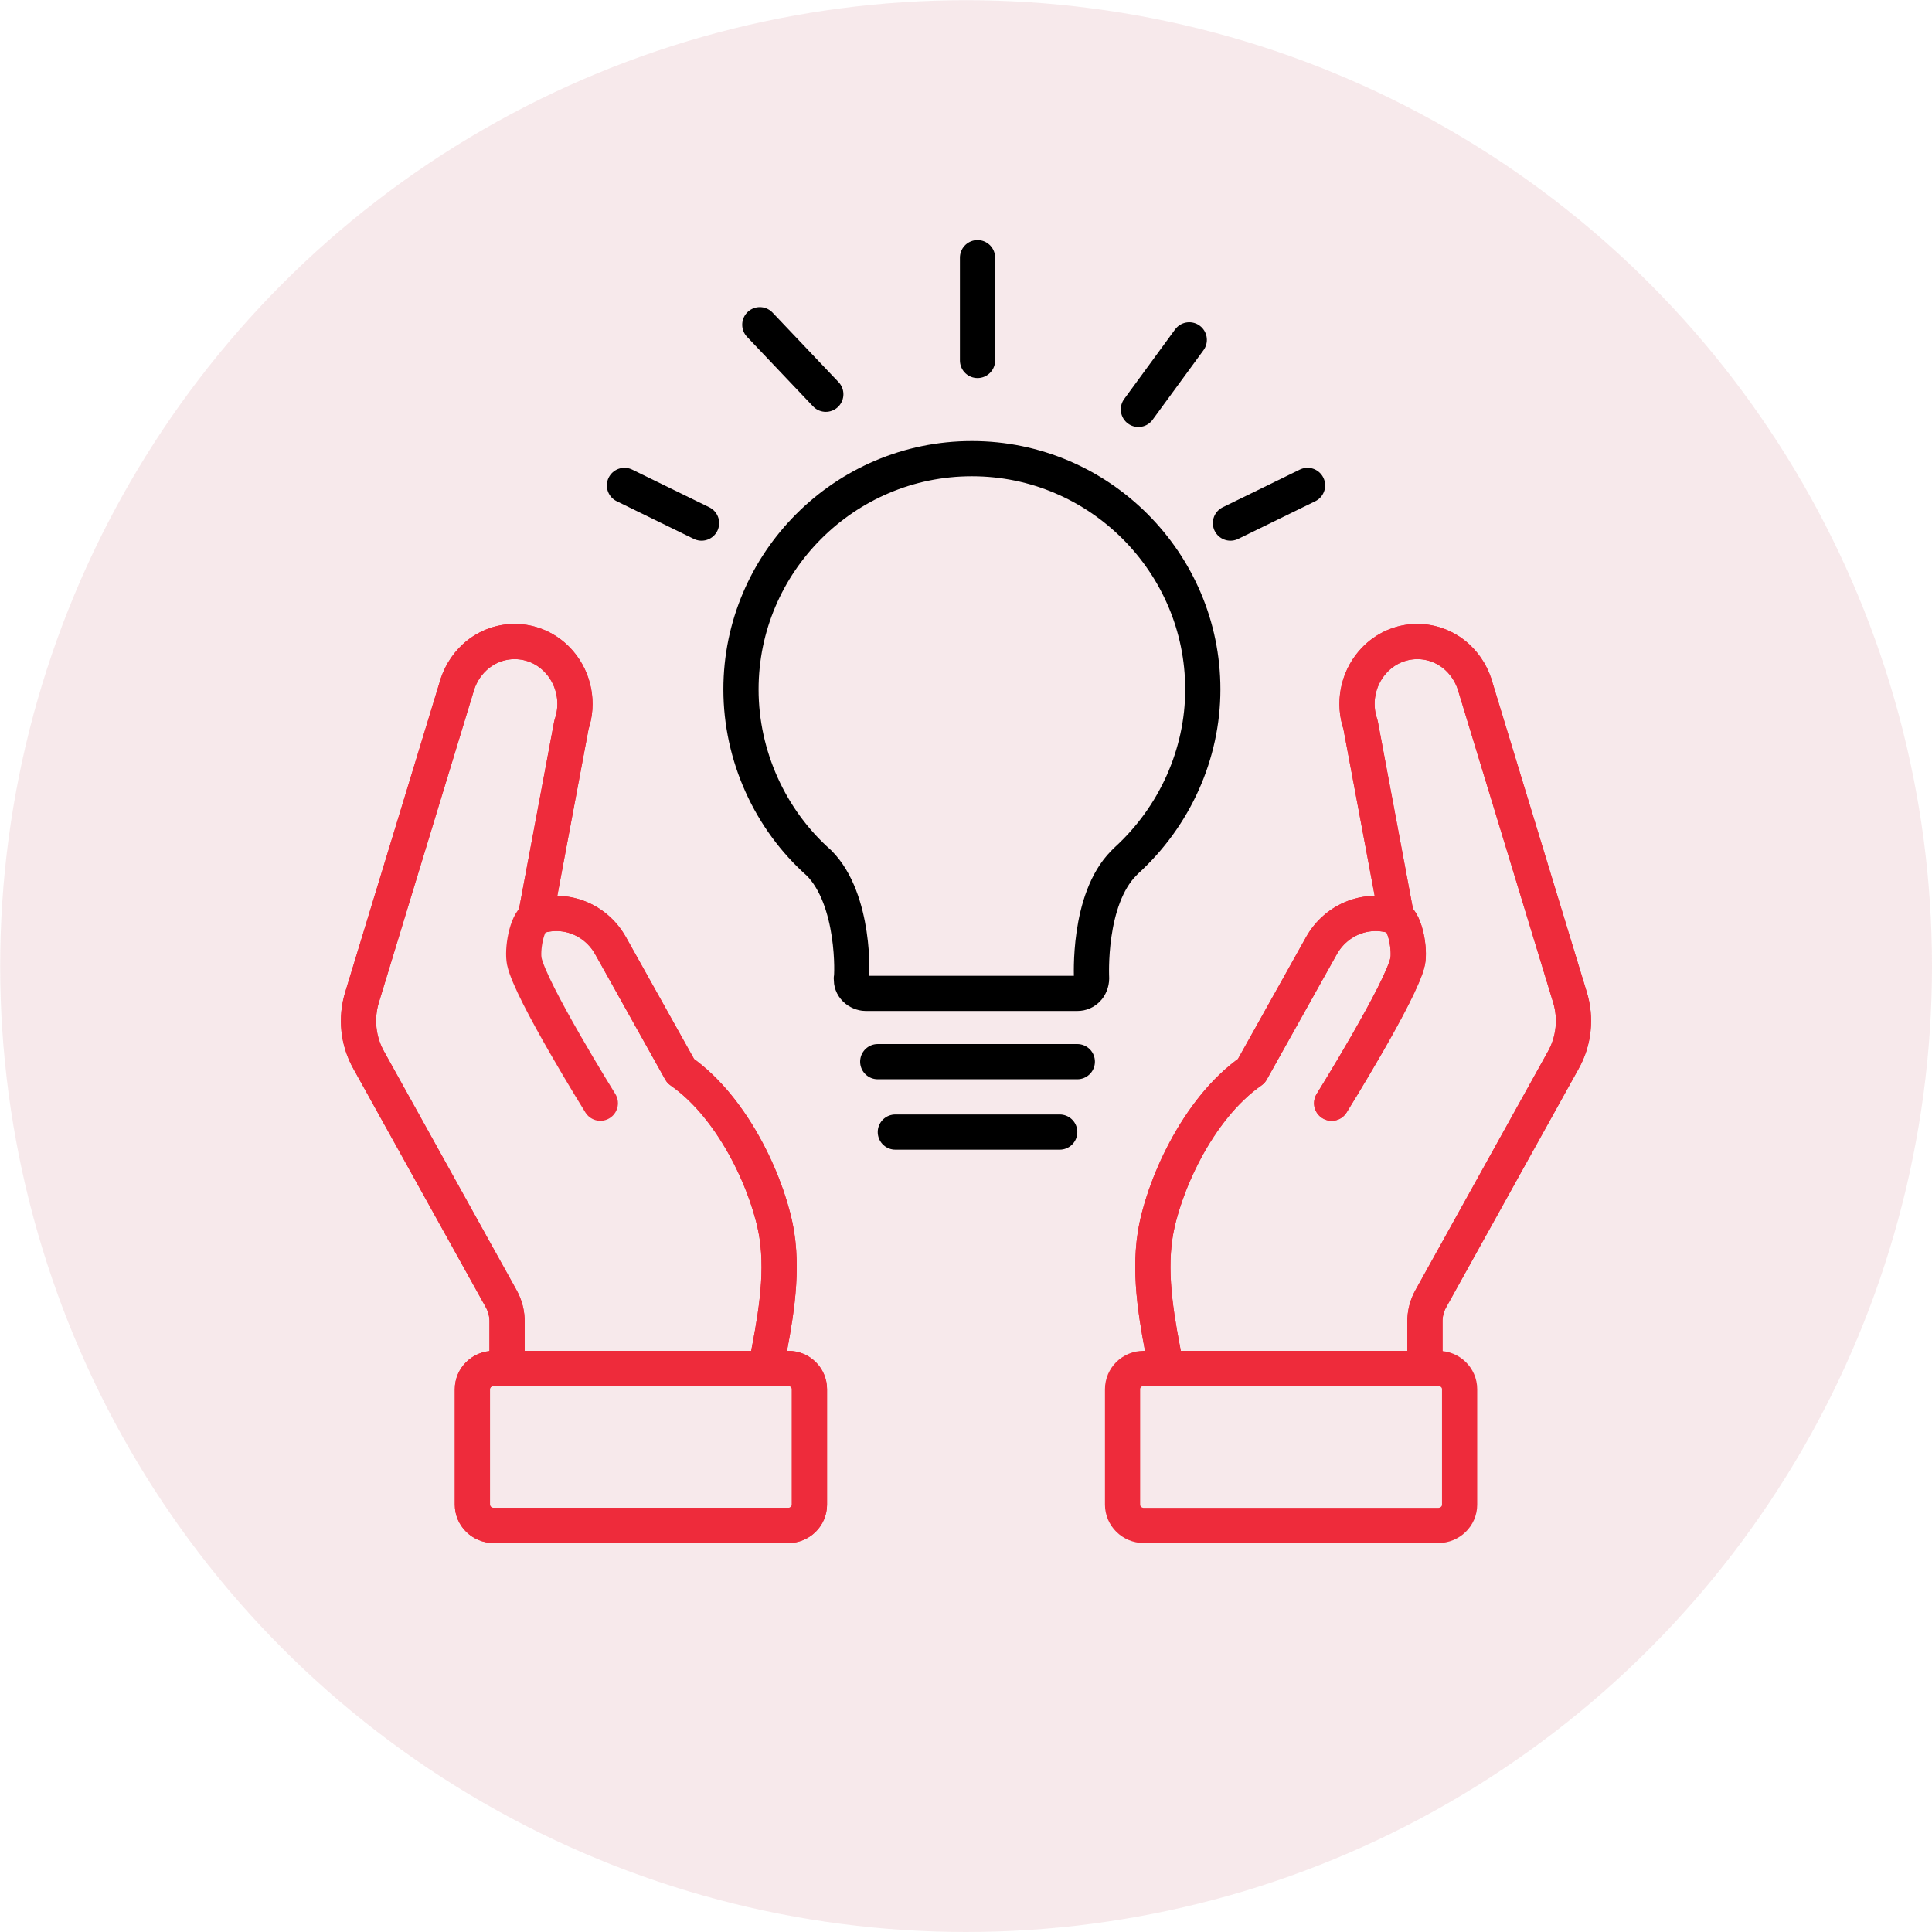
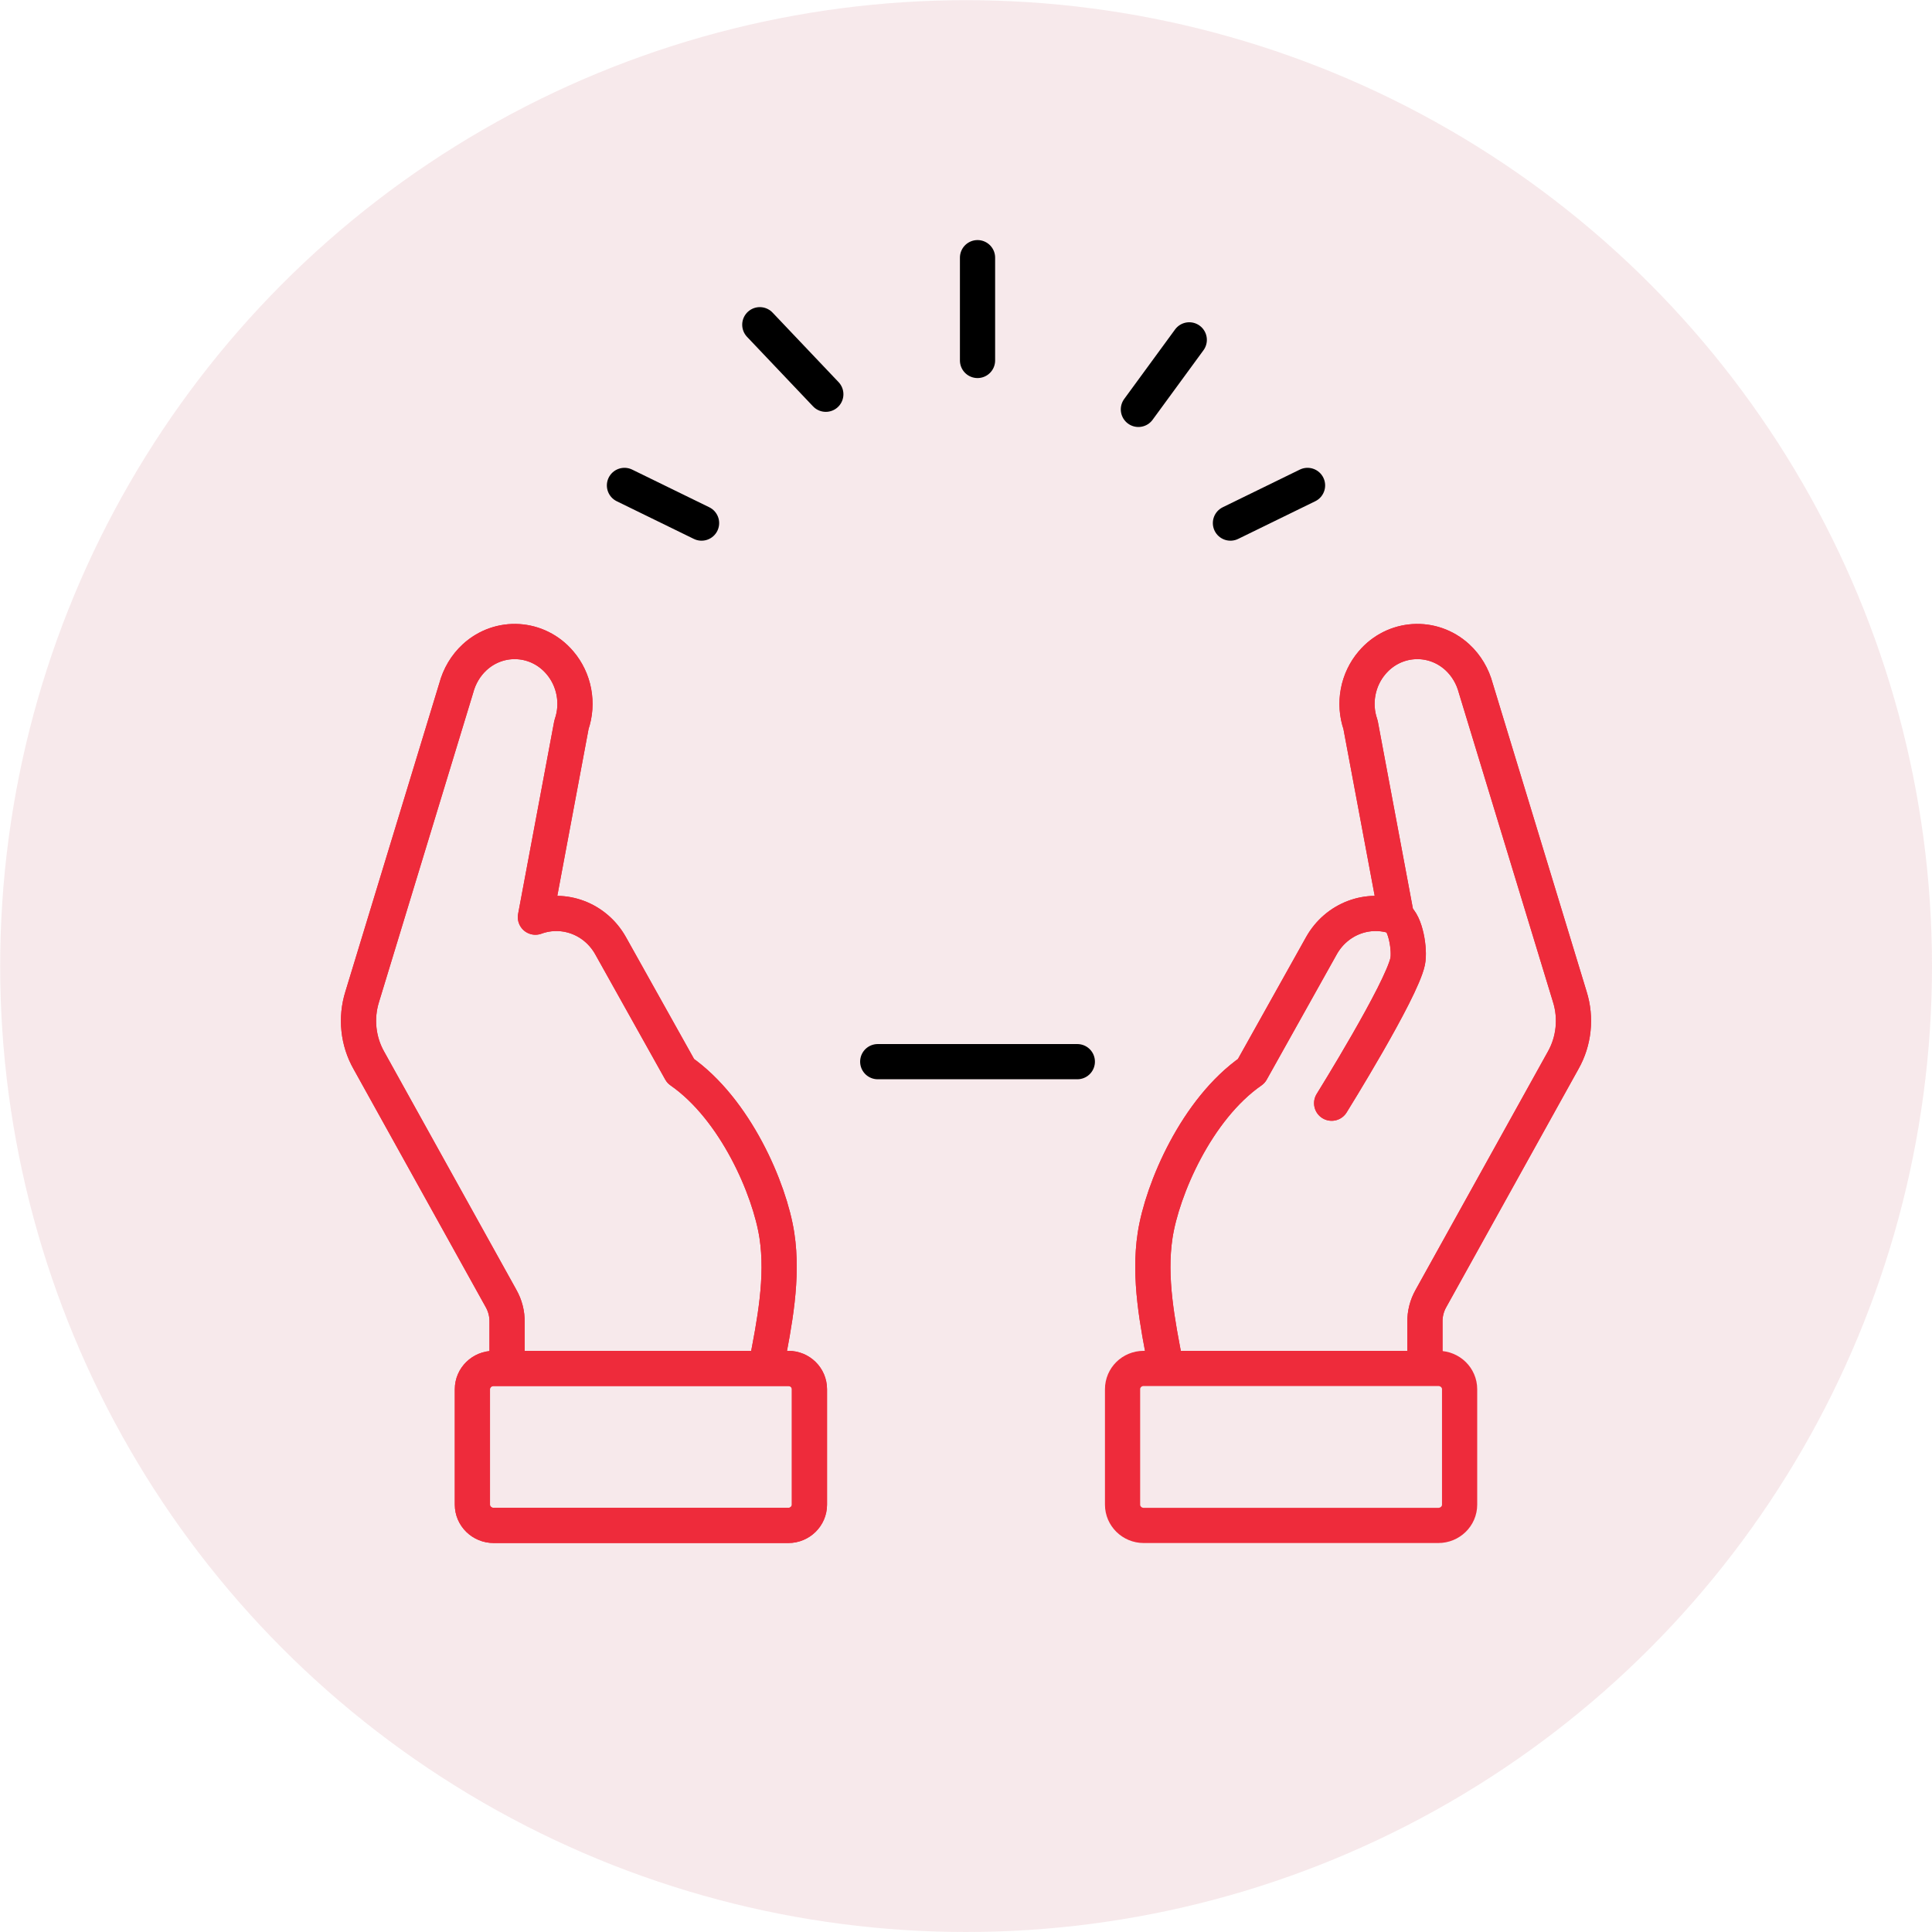
<svg xmlns="http://www.w3.org/2000/svg" id="Layer_2" viewBox="0 0 109.77 109.77">
  <defs>
    <style> .cls-1 { stroke: #000; } .cls-1, .cls-2, .cls-3 { fill: none; stroke-linecap: round; stroke-linejoin: round; stroke-width: 2px; } .cls-2, .cls-3 { stroke: #ee2b3b; } .cls-3 { fill-rule: evenodd; } .cls-4 { fill: #f4dfe3; opacity: .68; } </style>
  </defs>
  <g id="Layer_1-2" data-name="Layer_1">
    <circle class="cls-4" cx="54.89" cy="54.89" r="54.88" />
    <g>
-       <path class="cls-1" d="M55.21,26.06c-7.22,0-13.11,5.9-13.11,13.11,0,3.77,1.65,7.4,4.43,9.86,2.08,2.08,1.89,6.51,1.84,6.56,0,.24.05.42.24.61.14.14.38.24.57.24h12.03c.24,0,.42-.09.57-.24.14-.14.24-.38.24-.61,0-.05-.24-4.48,1.84-6.56l.14-.14c2.74-2.5,4.34-6.04,4.34-9.72,0-7.22-5.9-13.11-13.11-13.11Z" />
      <line class="cls-1" x1="49.87" y1="60.32" x2="61.21" y2="60.32" />
      <line class="cls-1" x1="39.86" y1="29.72" x2="35.48" y2="27.58" />
      <line class="cls-1" x1="69.91" y1="29.72" x2="74.29" y2="27.58" />
      <line class="cls-1" x1="64.68" y1="23.26" x2="67.57" y2="19.31" />
      <line class="cls-1" x1="46.92" y1="22.4" x2="43.17" y2="18.45" />
      <line class="cls-1" x1="55.54" y1="20.48" x2="55.54" y2="14.64" />
-       <line class="cls-1" x1="50.87" y1="64.32" x2="60.21" y2="64.32" />
    </g>
    <g>
      <path class="cls-2" d="M43.53,77.62c.48-2.46.98-5.01.61-7.43-.4-2.61-2.35-7.17-5.47-9.34l-3.98-7.12c-.86-1.53-2.65-2.21-4.27-1.62l2.05-10.94c.42-1.21.16-2.56-.66-3.52-1.25-1.47-3.42-1.61-4.84-.31-.51.47-.87,1.08-1.05,1.76l-5.34,17.53c-.38,1.21-.24,2.53.38,3.62l7.5,13.51c.24.42.36.89.35,1.37v2.5" />
      <path class="cls-2" d="M43.53,77.62c.48-2.46.98-5.01.61-7.43-.4-2.61-2.35-7.17-5.47-9.34l-3.98-7.12c-.86-1.53-2.65-2.21-4.27-1.62l2.05-10.94c.42-1.21.16-2.56-.66-3.52-1.25-1.47-3.42-1.61-4.84-.31-.51.47-.87,1.08-1.05,1.76l-5.34,17.53c-.38,1.21-.24,2.53.38,3.62l7.5,13.51c.24.42.36.89.35,1.37v2.5" />
-       <path class="cls-2" d="M30.43,52.11c-.53.34-.77,1.87-.64,2.51.35,1.68,4.32,8.06,4.32,8.06" />
      <path class="cls-2" d="M44.79,77.75c.67,0,1.2.53,1.2,1.18v6.56c0,.65-.54,1.18-1.2,1.18h-16.74c-.67,0-1.21-.53-1.21-1.18v-6.56c0-.65.54-1.18,1.21-1.18h16.74Z" />
      <path class="cls-2" d="M44.79,77.75c.67,0,1.2.53,1.2,1.18v6.56c0,.65-.54,1.18-1.2,1.18h-16.74c-.67,0-1.21-.53-1.21-1.18v-6.56c0-.65.54-1.18,1.21-1.18h16.74Z" />
      <path class="cls-3" d="M66.24,77.62c-.48-2.46-.98-5.01-.61-7.43.4-2.61,2.35-7.17,5.47-9.34l3.98-7.12c.86-1.53,2.65-2.21,4.27-1.62l-2.05-10.94c-.42-1.21-.16-2.56.66-3.52,1.25-1.47,3.42-1.61,4.84-.31.51.47.87,1.08,1.05,1.76l5.34,17.53c.38,1.21.24,2.53-.38,3.62l-7.5,13.51c-.24.42-.36.89-.35,1.37v2.5" />
      <path class="cls-3" d="M79.34,52.11c.53.34.77,1.87.64,2.51-.35,1.68-4.32,8.06-4.32,8.06" />
      <path class="cls-2" d="M79.34,52.11c.53.34.77,1.87.64,2.51-.35,1.68-4.32,8.06-4.32,8.06" />
      <path class="cls-2" d="M66.24,77.62c-.48-2.46-.98-5.01-.61-7.43.4-2.61,2.35-7.17,5.47-9.34l3.98-7.12c.86-1.53,2.65-2.21,4.27-1.62l-2.05-10.94c-.42-1.21-.16-2.56.66-3.52,1.25-1.47,3.42-1.61,4.84-.31.51.47.87,1.08,1.05,1.76l5.34,17.53c.38,1.21.24,2.53-.38,3.62l-7.5,13.51c-.24.42-.36.89-.35,1.37v2.5" />
      <path class="cls-2" d="M64.98,77.75c-.67,0-1.2.53-1.2,1.18v6.56c0,.65.54,1.18,1.2,1.18h16.74c.67,0,1.21-.53,1.21-1.18v-6.56c0-.65-.54-1.18-1.21-1.18h-16.74Z" />
    </g>
  </g>
</svg>